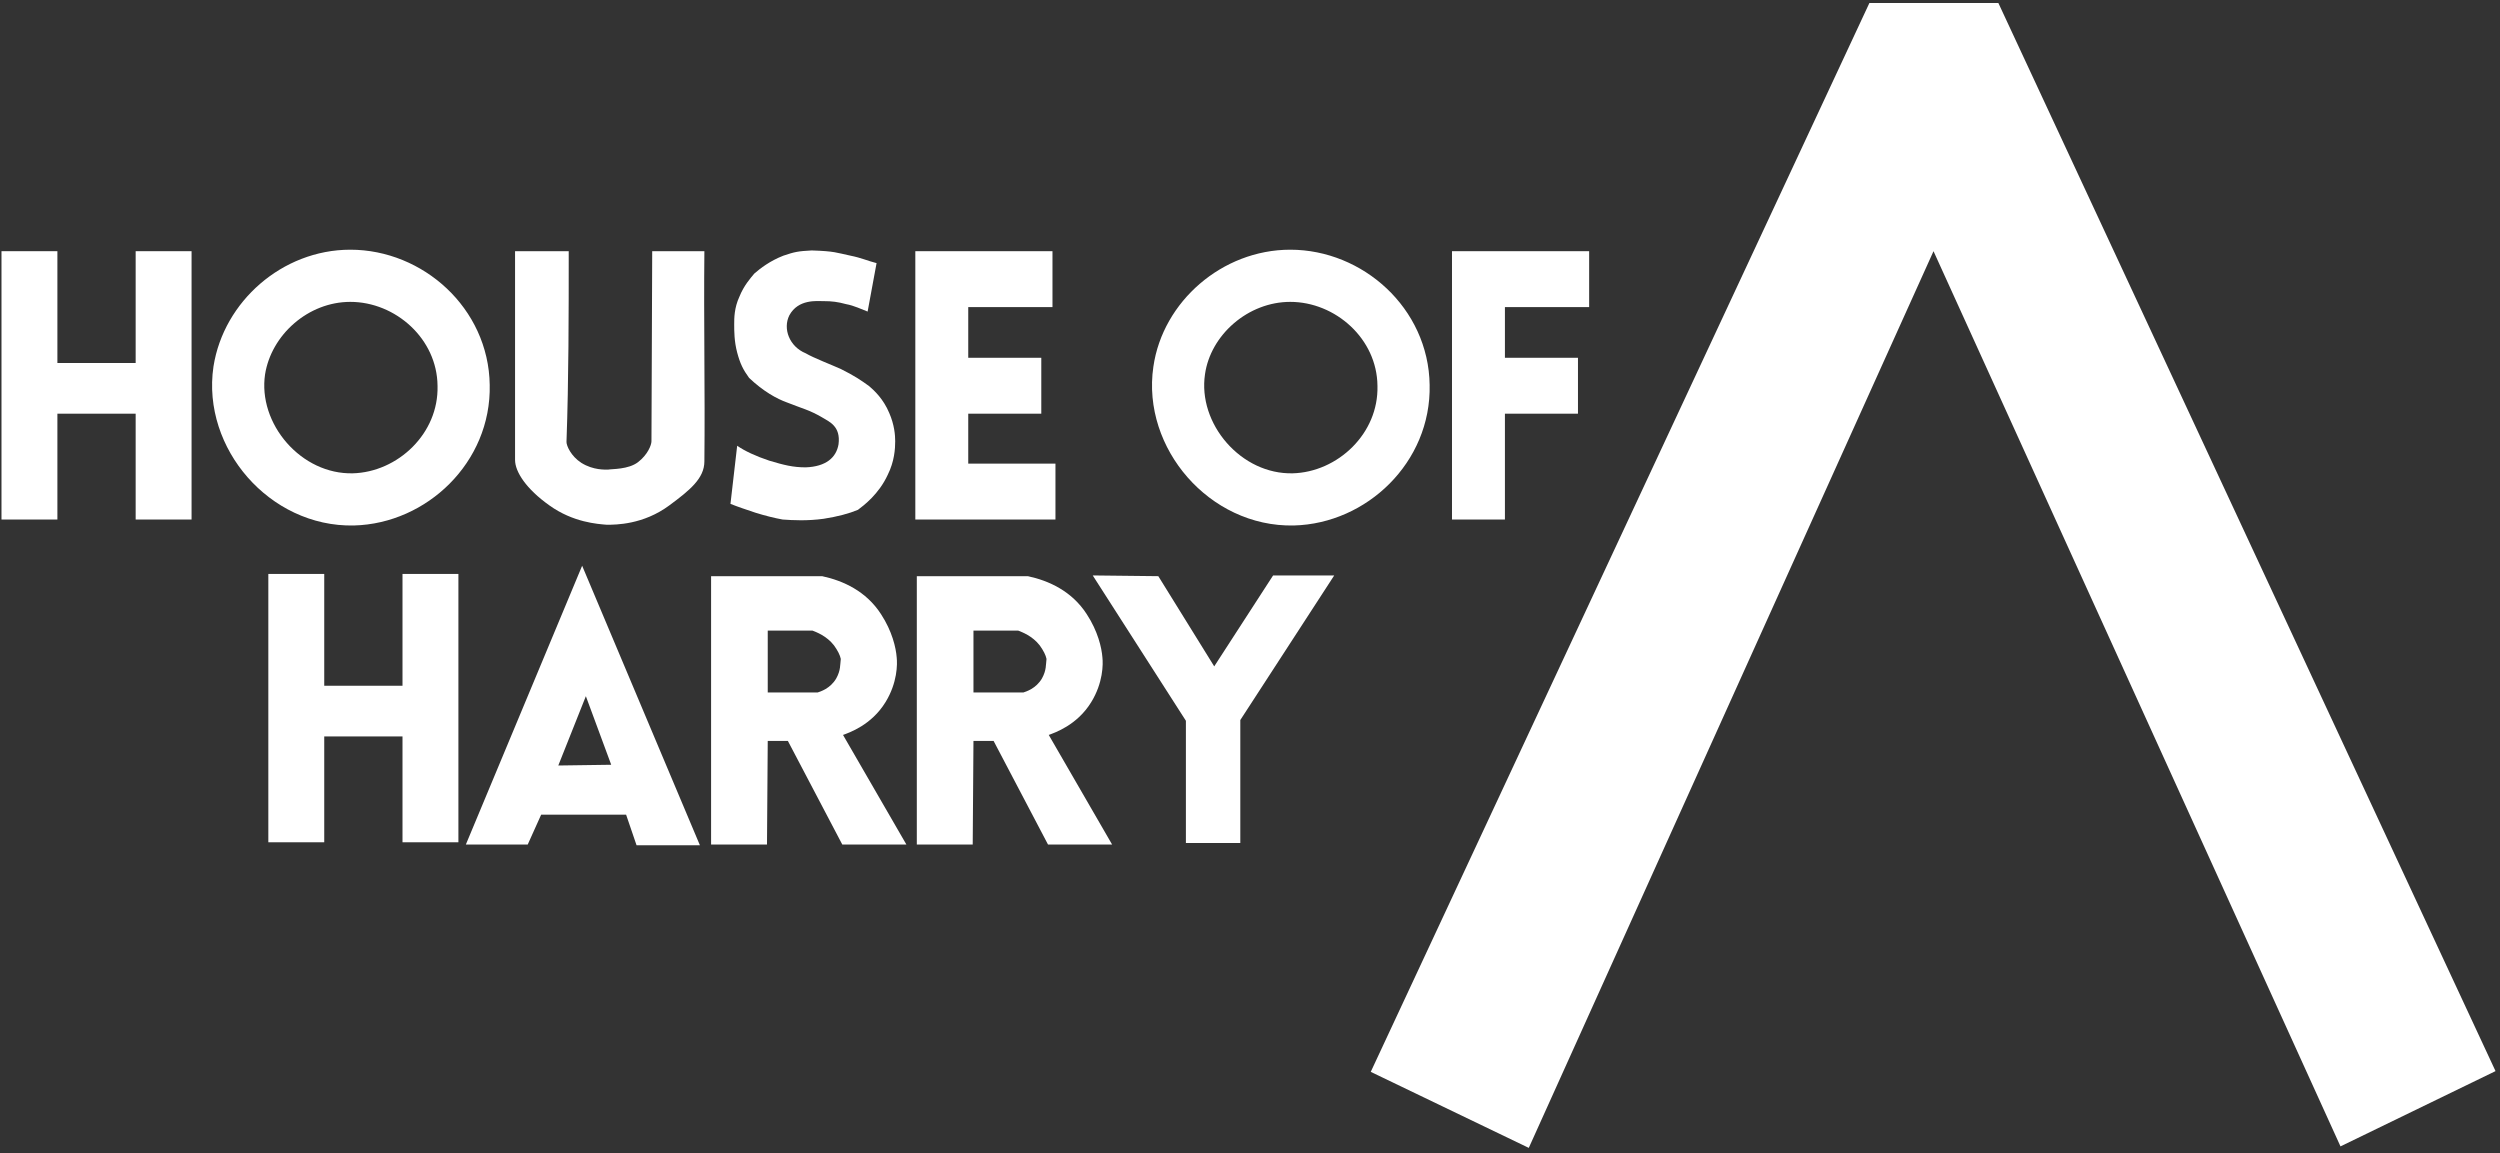
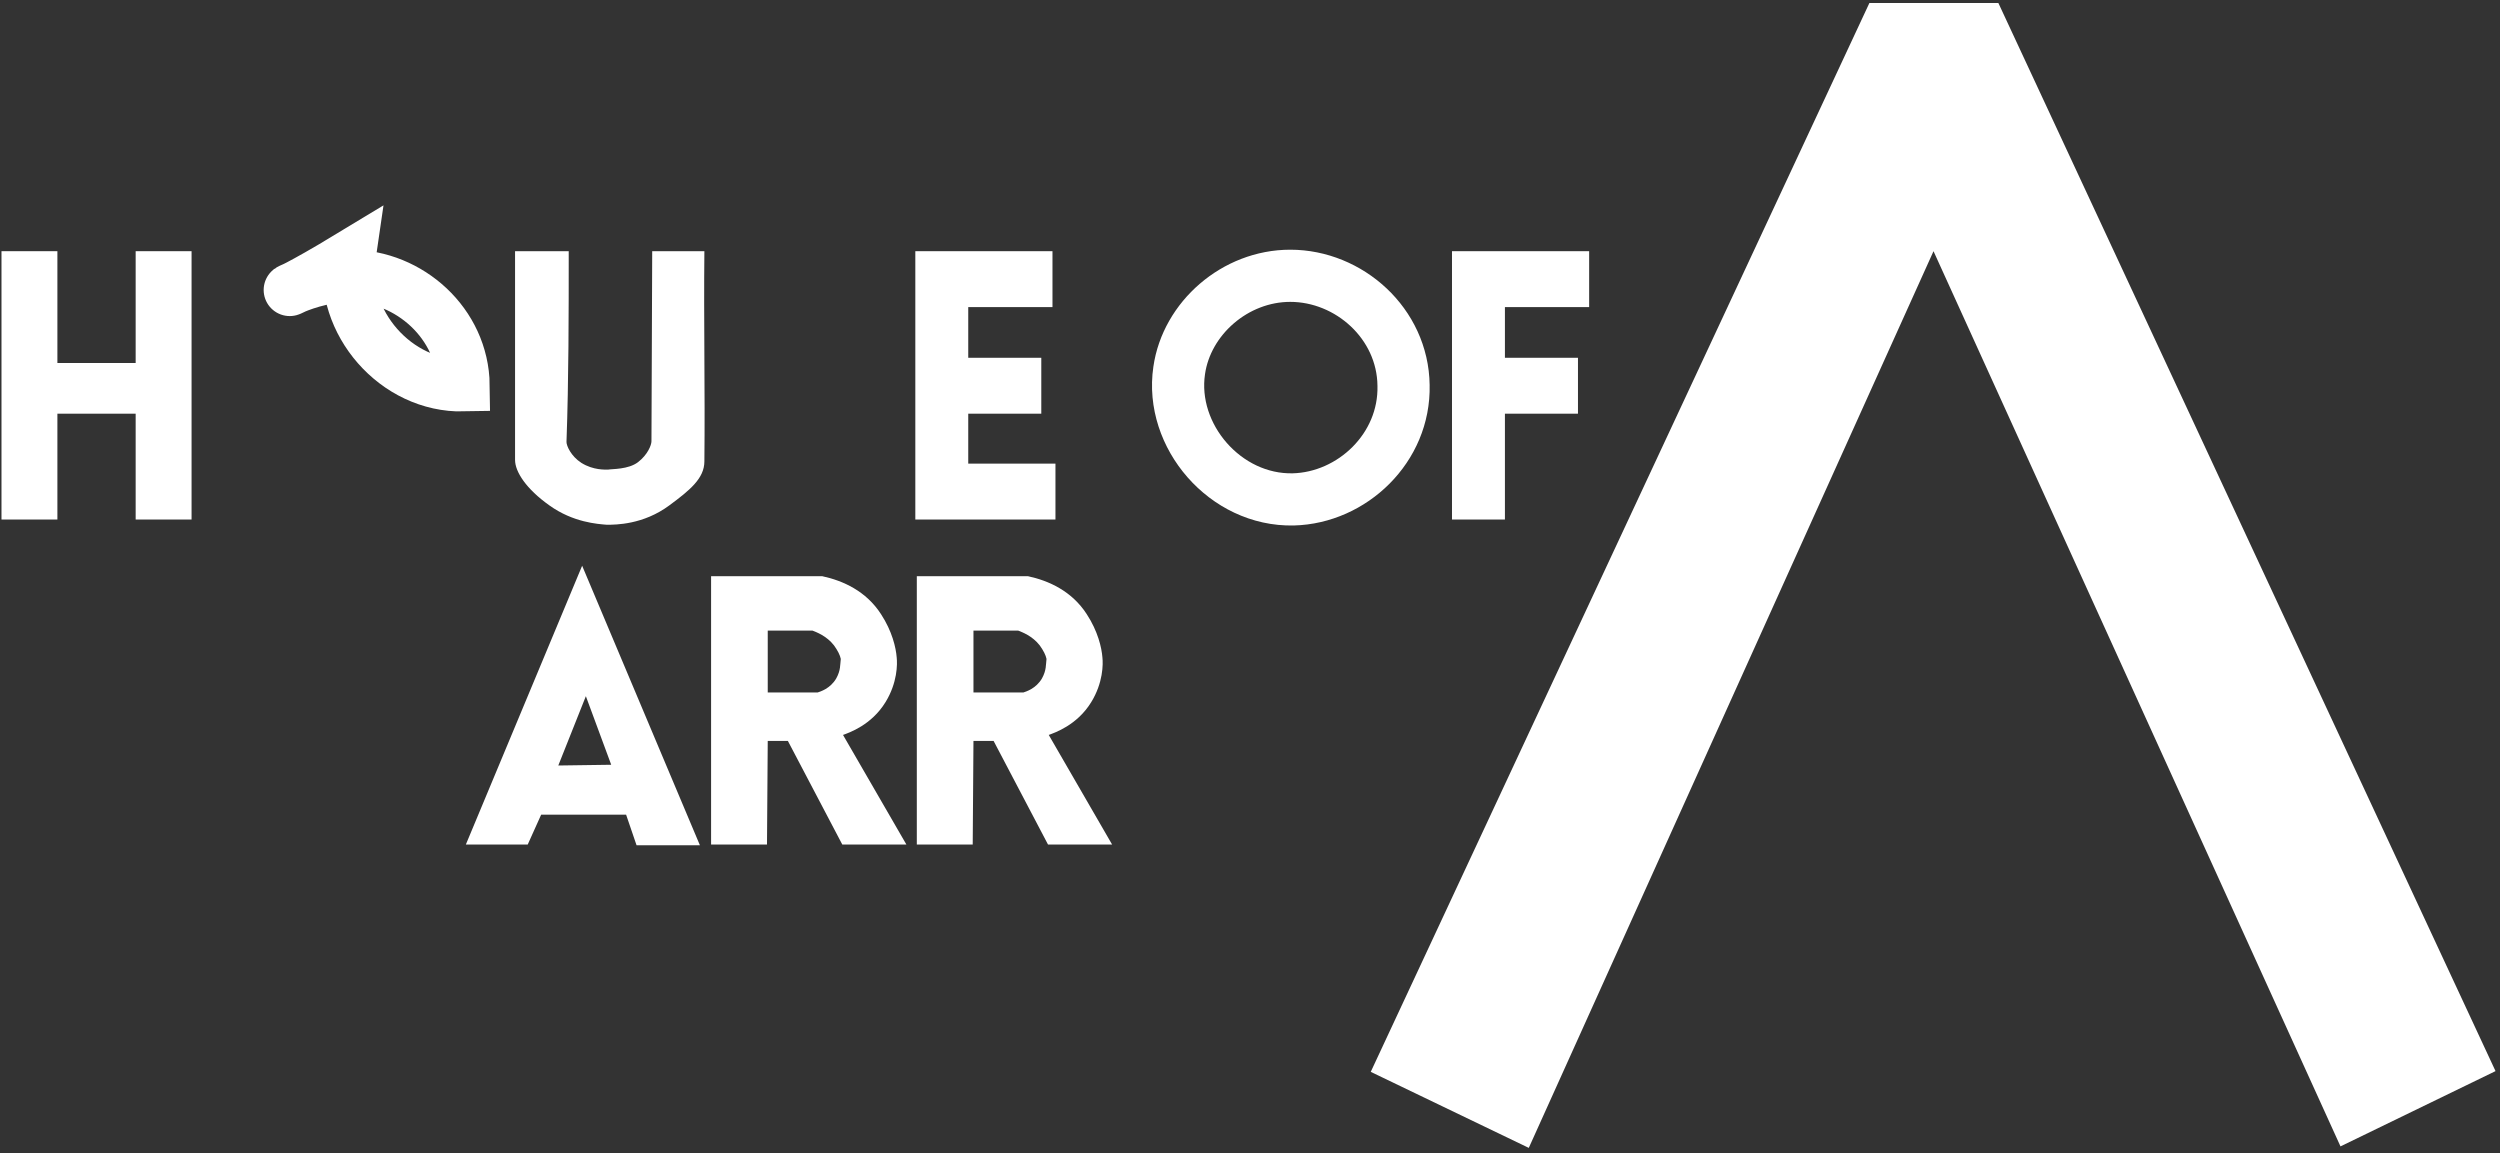
<svg xmlns="http://www.w3.org/2000/svg" version="1.1" x="0px" y="0px" viewBox="0 0 335.4 154.7" style="enable-background:new 0 0 335.4 154.7;" xml:space="preserve">
  <rect x="0" y="0" width="335.4" height="154.7" fill="#333333" stroke="none" />
  <style type="text/css">
	.st0{fill:#FFFFFF;}
	.st1{fill:none;stroke:#FFFFFF;stroke-width:7;stroke-miterlimit:10;}
</style>
  <g id="Vrstva_16">
    <polygon class="st0" points="183.9,143.8 205.1,154 259.4,33.7 314,153.8 334.8,143.7 268.1,0.4 250.8,0.4  " />
  </g>
  <g id="Y">
-     <polygon class="st0" points="146.6,77.2 159.1,96.7 159.1,113.1 166.4,113.1 166.4,96.6 179,77.2 170.8,77.2 162.9,89.4    155.4,77.3  " />
-   </g>
+     </g>
  <g id="R_00000040548646688802542440000010201837121413918140_">
    <path class="st0" d="M140.7,98.6c0.8-0.3,3.8-1.3,5.7-4.4c1.6-2.6,1.6-5.1,1.5-6c-0.1-1.3-0.6-3.5-2.1-5.8c-2-3.1-5.1-4.5-7.9-5.1   c-5,0-9.9,0-14.9,0l0,36l7.5,0l0.1-13.9l2.7,0l7.3,13.9l8.6,0L140.7,98.6z M139.8,91c-0.8,1.4-2.2,1.8-2.5,1.9c-2.2,0-4.5,0-6.7,0   l0-8.3l6,0c0.5,0.2,1.9,0.7,2.9,2c0.5,0.7,0.8,1.3,0.9,1.8C140.3,89.2,140.4,89.9,139.8,91z" />
  </g>
  <g id="R">
    <path class="st0" d="M113.1,98.6c0.8-0.3,3.8-1.3,5.7-4.4c1.6-2.6,1.6-5.1,1.5-6c-0.1-1.3-0.6-3.5-2.1-5.8c-2-3.1-5.1-4.5-7.9-5.1   c-5,0-9.9,0-14.9,0l0,36l7.5,0l0.1-13.9l2.7,0l7.3,13.9l8.6,0L113.1,98.6z M112.2,91c-0.8,1.4-2.2,1.8-2.5,1.9c-2.2,0-4.5,0-6.7,0   l0-8.3l6,0c0.5,0.2,1.9,0.7,2.9,2c0.5,0.7,0.8,1.3,0.9,1.8C112.7,89.2,112.8,89.9,112.2,91z" />
  </g>
  <g id="A">
    <path class="st0" d="M78.1,75.9l-15.6,37.4h8.3l1.8-4H84l1.4,4.1l8.5,0L78.1,75.9z M74.9,102.7l3.7-9.3l3.4,9.2L74.9,102.7z" />
  </g>
  <g id="H_00000137815463265469238090000010504445543033067449_">
-     <polygon class="st0" points="36,77 36,113 43.5,113 43.5,98.8 54,98.8 54,113 61.5,113 61.5,77 54,77 54,92 43.5,92 43.5,77  " />
-   </g>
+     </g>
  <g id="F">
    <polyline class="st0" points="201.9,69.7 201.9,55.5 211.7,55.5 211.7,48 201.9,48 201.9,41.2 213.2,41.2 213.2,33.7 194.8,33.7    194.8,69.7 201.9,69.7  " />
  </g>
  <g id="O_00000125581711417881631850000010016092189976770733_">
    <path class="st1" d="M173.1,37c7.9,0,15.1,6.4,15.2,14.7c0.2,8.4-6.9,15.1-14.8,15.3c-9.1,0.2-16.6-8.5-15.3-17.3   C159.2,42.7,165.7,37,173.1,37z" />
  </g>
  <g id="E">
    <polygon class="st0" points="122.8,33.7 122.8,69.7 141.6,69.7 141.6,62.2 129.9,62.2 129.9,55.5 139.7,55.5 139.7,48 129.9,48    129.9,41.2 141.2,41.2 141.2,33.7  " />
  </g>
  <g id="S">
    <g id="Vrstva_7">
	</g>
-     <path class="st0" d="M110.3,56c-1.7-1-2.7-1.2-4.7-2c-1.4-0.5-3.2-1.5-5.1-3.3c-0.8-1.1-1.2-1.9-1.6-3.4c-0.4-1.5-0.4-2.9-0.4-3.8   c0-0.8,0-2.2,0.7-3.7c0.6-1.5,1.5-2.5,2-3.1c0.8-0.7,2.1-1.7,3.9-2.4c1.5-0.5,1.9-0.6,3.8-0.7c3.1,0.1,3.3,0.3,5.2,0.7   c1.5,0.3,2.3,0.7,3.5,1l-1.2,6.5c-0.8-0.3-1.8-0.8-2.9-1c-1.1-0.3-1.9-0.4-3-0.4c-0.9,0-3.4-0.3-4.6,1.9c-0.9,1.8,0,4.2,2.2,5.1   c1,0.6,3.6,1.6,4.7,2.1c1.8,0.9,2.7,1.5,3.8,2.3c0.7,0.6,1.9,1.7,2.7,3.6c0.7,1.6,0.8,3,0.8,3.8c0,1-0.1,2.7-1,4.5   c-1.2,2.6-3.2,4.1-4,4.7c-1.2,0.5-2.7,0.9-4.6,1.2c-2.2,0.3-4.1,0.2-5.5,0.1c-1.1-0.2-2.3-0.5-3.6-0.9c-1.2-0.4-2.4-0.8-3.4-1.2   c0.3-2.6,0.6-5.2,0.9-7.8c1,0.7,2.5,1.4,4.3,2c2,0.6,3.2,0.9,4.9,0.9c2.7-0.1,4.1-1.3,4.4-3.1C112.8,57.2,111.3,56.6,110.3,56z" />
  </g>
  <g id="U">
    <path class="st0" d="M76.3,33.7l-7.2,0l0,28c0,1.6,1.5,3.9,4.6,6.1c3.2,2.3,6.5,2.5,7.7,2.6c1.2,0,4.9,0,8.4-2.6   c2.7-2,4.7-3.6,4.7-5.9c0.1-9.5-0.1-18.7,0-28.2h-7l-0.1,25.5c0,0.5-0.5,1.8-1.8,2.8c-1.3,1-3.5,0.9-4,1c-0.4,0-2,0.1-3.6-0.9   c-1.4-0.9-2-2.3-2-2.8C76.3,50.8,76.3,42.2,76.3,33.7z" />
  </g>
  <g id="O">
-     <path class="st1" d="M47,37c7.9,0,15.1,6.4,15.2,14.7c0.2,8.4-6.9,15.1-14.8,15.3c-9.1,0.2-16.6-8.5-15.3-17.3   C33.2,42.7,39.6,37,47,37z" />
+     <path class="st1" d="M47,37c7.9,0,15.1,6.4,15.2,14.7c-9.1,0.2-16.6-8.5-15.3-17.3   C33.2,42.7,39.6,37,47,37z" />
  </g>
  <g id="H">
    <polygon class="st0" points="0.2,33.7 0.2,69.7 7.7,69.7 7.7,55.5 18.2,55.5 18.2,69.7 25.7,69.7 25.7,33.7 18.2,33.7 18.2,48.7    7.7,48.7 7.7,33.7  " />
  </g>
</svg>